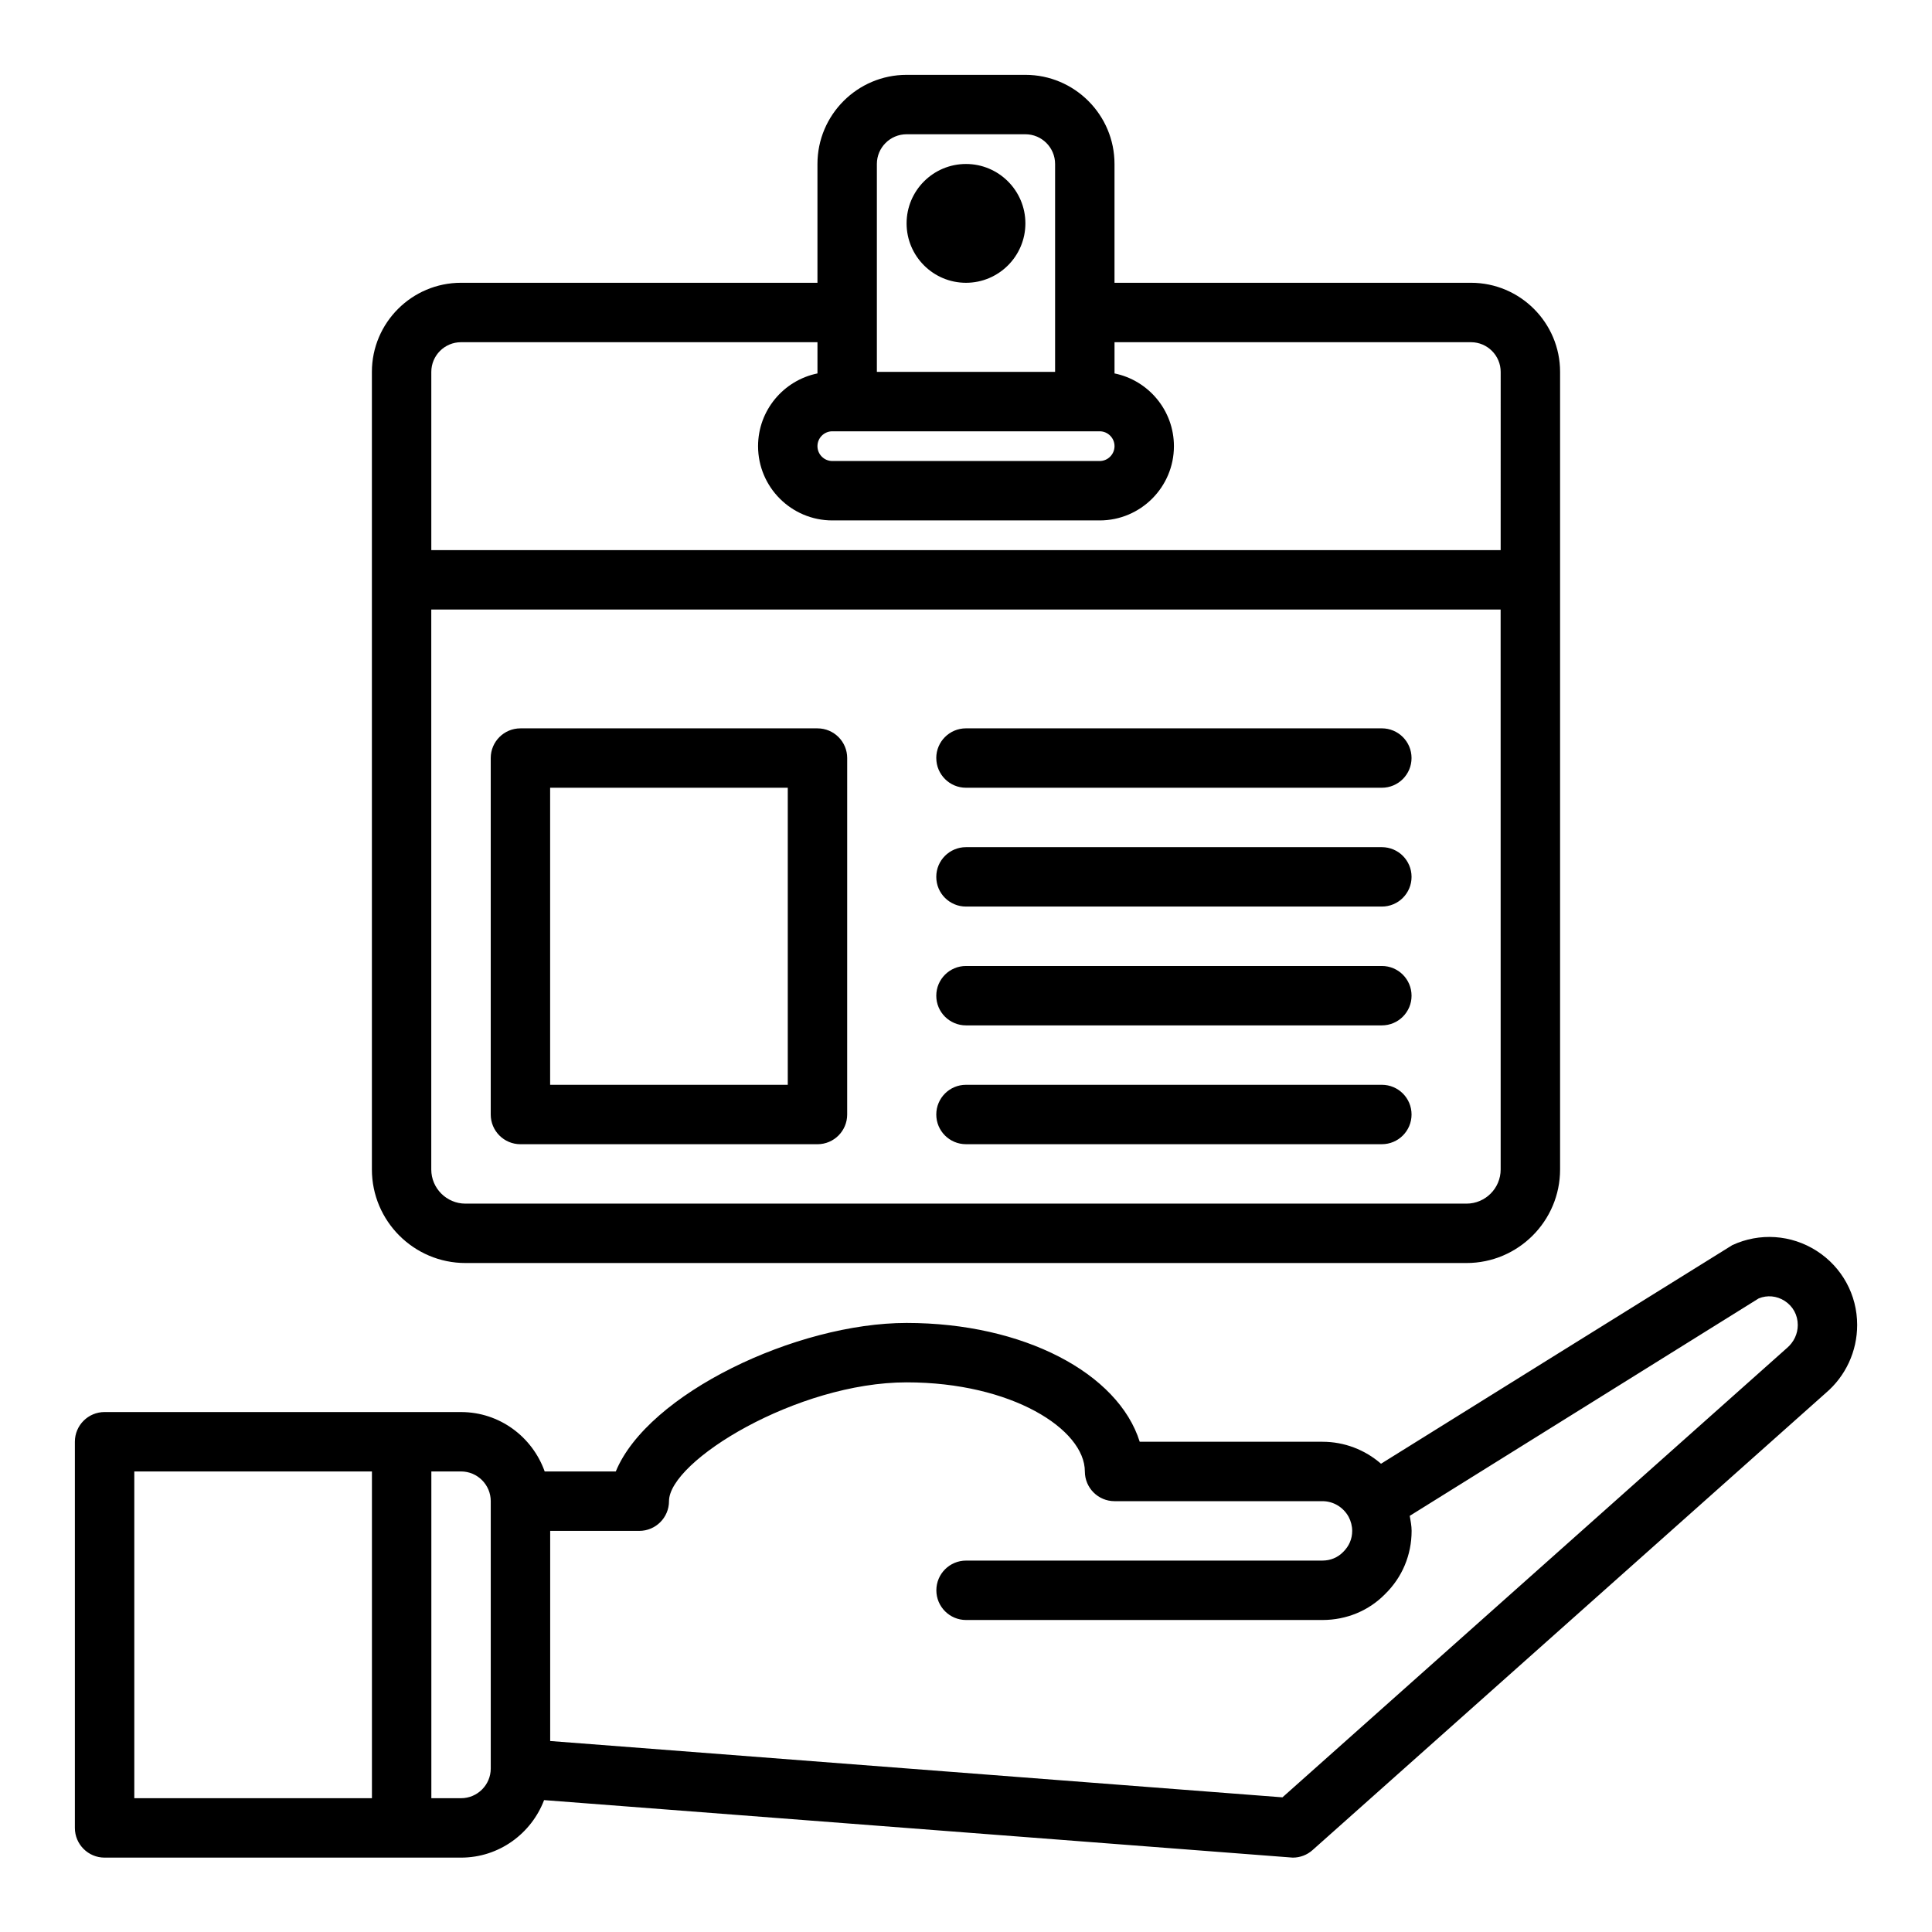
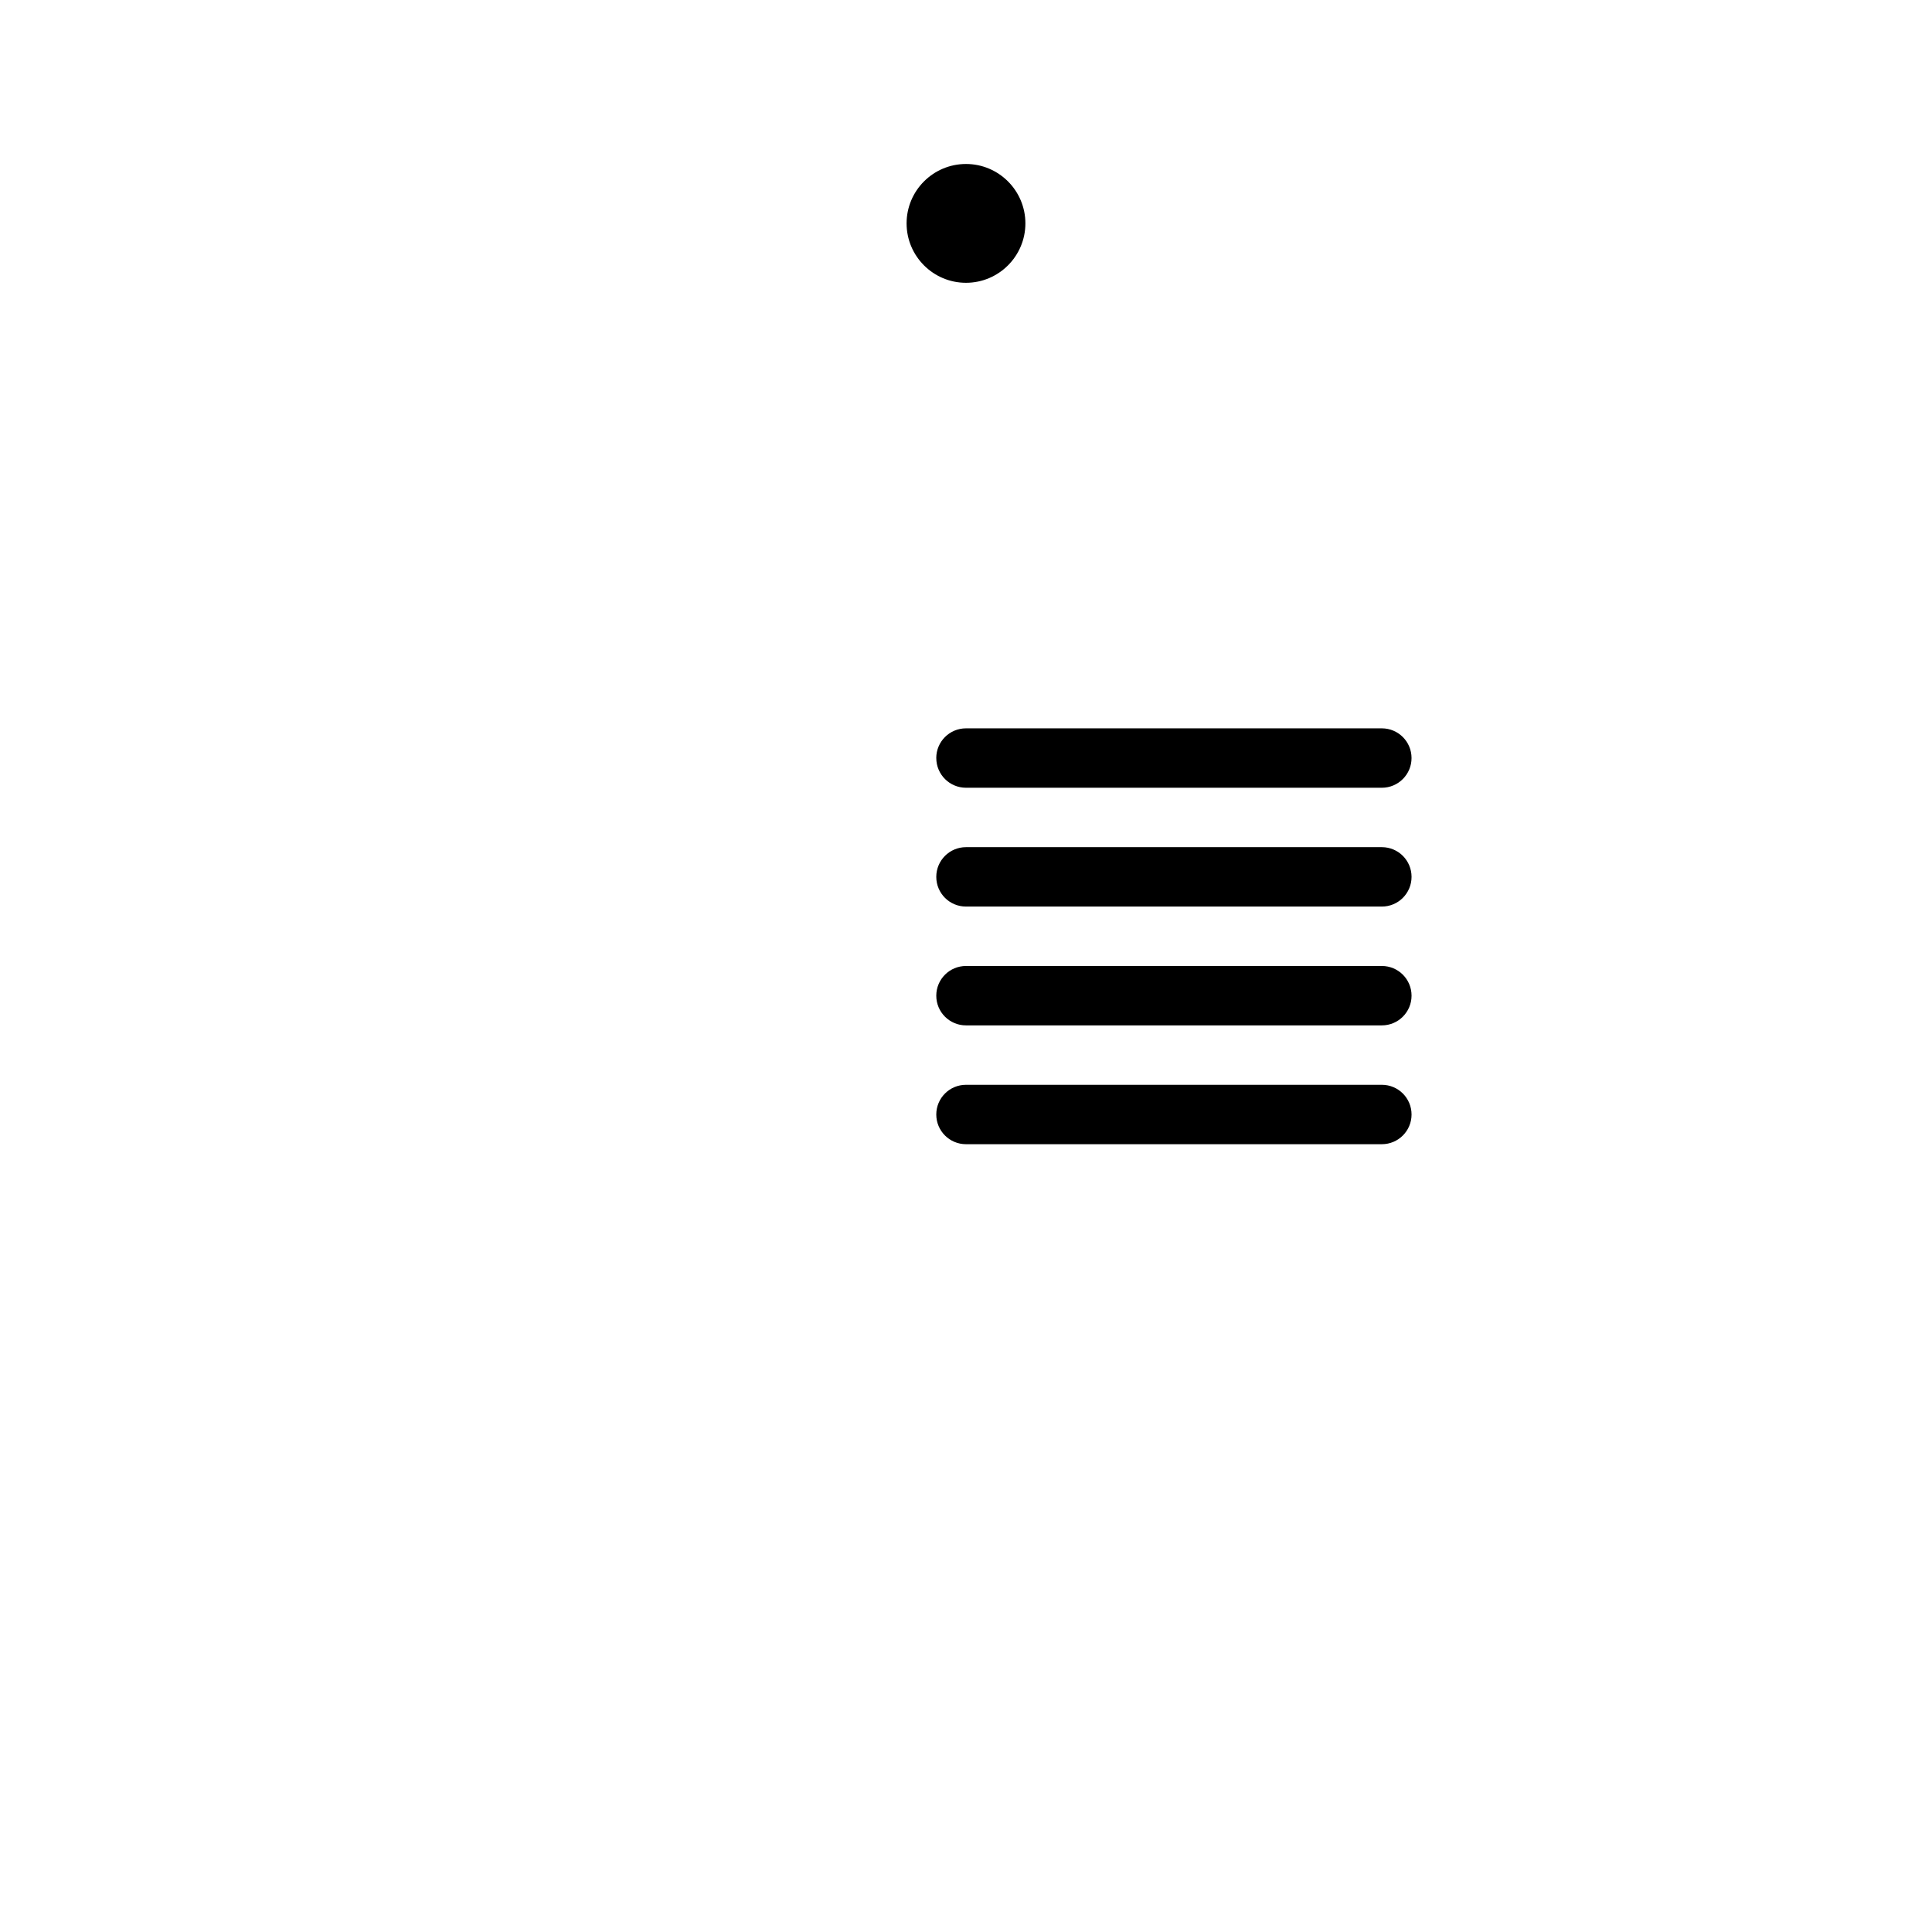
<svg xmlns="http://www.w3.org/2000/svg" fill="#000000" width="800px" height="800px" version="1.1" viewBox="144 144 512 512">
  <g>
    <path d="m415.74 203.2c0 8.684-7.062 15.742-15.742 15.742-8.684 0-15.742-7.062-15.742-15.742 0-8.684 7.062-15.742 15.742-15.742 8.68-0.004 15.742 7.059 15.742 15.742z" />
-     <path d="m533.82 218.94h-94.465v-31.488c0-13.02-10.598-23.617-23.617-23.617h-31.488c-13.02 0-23.617 10.598-23.617 23.617v31.488h-94.461c-13.02 0-23.617 10.598-23.617 23.617v211.36c0 13.672 11.125 24.797 24.797 24.797h265.29c13.672 0 24.797-11.125 24.797-24.797v-211.36c0-13.02-10.594-23.617-23.613-23.617zm-157.44 7.871v-39.359c0-4.336 3.527-7.871 7.871-7.871h31.488c4.344 0 7.871 3.535 7.871 7.871v55.102h-47.23zm-11.809 31.488h70.852c2.164 0 3.938 1.762 3.938 3.938-0.004 2.172-1.777 3.938-3.941 3.938h-70.848c-2.164 0-3.938-1.762-3.938-3.938 0-2.172 1.773-3.938 3.938-3.938zm177.12 195.62c0 4.992-4.062 9.055-9.055 9.055h-265.29c-4.992 0-9.055-4.062-9.055-9.055v-148.39h283.39zm0-164.13h-283.39v-47.23c0-4.336 3.527-7.871 7.871-7.871h94.465v8.273c-8.973 1.828-15.742 9.777-15.742 19.277 0 10.848 8.824 19.68 19.68 19.68h70.848c10.855 0 19.68-8.832 19.68-19.68 0-9.5-6.769-17.453-15.742-19.277v-8.273h94.465c4.344 0 7.871 3.535 7.871 7.871z" />
-     <path d="m281.92 447.23h78.719c4.352 0 7.871-3.527 7.871-7.871l0.004-94.465c0-4.344-3.519-7.871-7.871-7.871h-78.723c-4.352 0-7.871 3.527-7.871 7.871v94.465c0 4.344 3.519 7.871 7.871 7.871zm7.871-94.465h62.977v78.719h-62.977z" />
    <path d="m392.12 344.89c0-4.344 3.519-7.871 7.871-7.871h110.21c4.352 0 7.871 3.527 7.871 7.871s-3.519 7.871-7.871 7.871h-110.2c-4.356 0-7.875-3.527-7.875-7.871zm7.875 39.359h110.21c4.352 0 7.871-3.527 7.871-7.871s-3.519-7.871-7.871-7.871h-110.21c-4.352 0-7.871 3.527-7.871 7.871-0.004 4.344 3.516 7.871 7.871 7.871zm0 31.488h110.21c4.352 0 7.871-3.527 7.871-7.871s-3.519-7.871-7.871-7.871h-110.21c-4.352 0-7.871 3.527-7.871 7.871-0.004 4.344 3.516 7.871 7.871 7.871zm0 31.488h110.21c4.352 0 7.871-3.527 7.871-7.871s-3.519-7.871-7.871-7.871h-110.21c-4.352 0-7.871 3.527-7.871 7.871-0.004 4.344 3.516 7.871 7.871 7.871z" />
-     <path d="m625.41 475.48c-6.731-4.297-15.074-4.863-22.324-1.512-0.301 0.141-93.102 57.938-93.102 57.938-4.242-3.699-9.723-5.824-15.508-5.824h-48.438c-5.684-18.176-30.781-31.488-61.773-31.488-29.223 0-68.598 18.758-77.074 39.359h-18.844c-3.258-9.141-11.918-15.742-22.168-15.742l-94.465-0.004c-4.344 0-7.871 3.527-7.871 7.871v102.34c0 4.344 3.527 7.871 7.871 7.871h94.465c10.059 0 18.617-6.352 22.012-15.242 0 0 198.21 15.242 198.41 15.242 1.93 0 3.785-0.699 5.234-1.992l135.96-121.09c5.32-4.504 8.375-11.086 8.375-18.09 0-7.992-4.023-15.328-10.754-19.633zm-445.82 58.473h62.977v86.594h-62.977zm94.465 78.719c0 4.336-3.535 7.871-7.871 7.871h-7.871v-86.594h7.871c4.336 0 7.871 3.535 7.871 7.871zm343.42-111.36-133.61 119-194.06-14.926v-55.688h23.617c4.344 0 7.871-3.527 7.871-7.871 0-10.676 33.992-31.488 62.977-31.488 27.836 0 47.23 12.445 47.23 23.617 0 4.344 3.527 7.871 7.871 7.871h55.105c2.867 0 5.519 1.59 6.926 4.148 0.605 1.141 0.945 2.457 0.945 3.723 0 2.102-0.805 4.039-2.41 5.606-1.426 1.465-3.371 2.266-5.465 2.266l-94.457 0.004c-4.344 0-7.871 3.527-7.871 7.871s3.527 7.871 7.871 7.871h94.465c6.383 0 12.32-2.496 16.594-6.879 4.523-4.418 7.019-10.359 7.019-16.738 0-1.34-0.27-2.66-0.496-3.984l92.48-57.625c2.281-0.93 4.762-0.684 6.871 0.652 2.207 1.422 3.481 3.746 3.481 6.406 0 2.328-1.016 4.527-2.949 6.164z" />
  </g>
</svg>